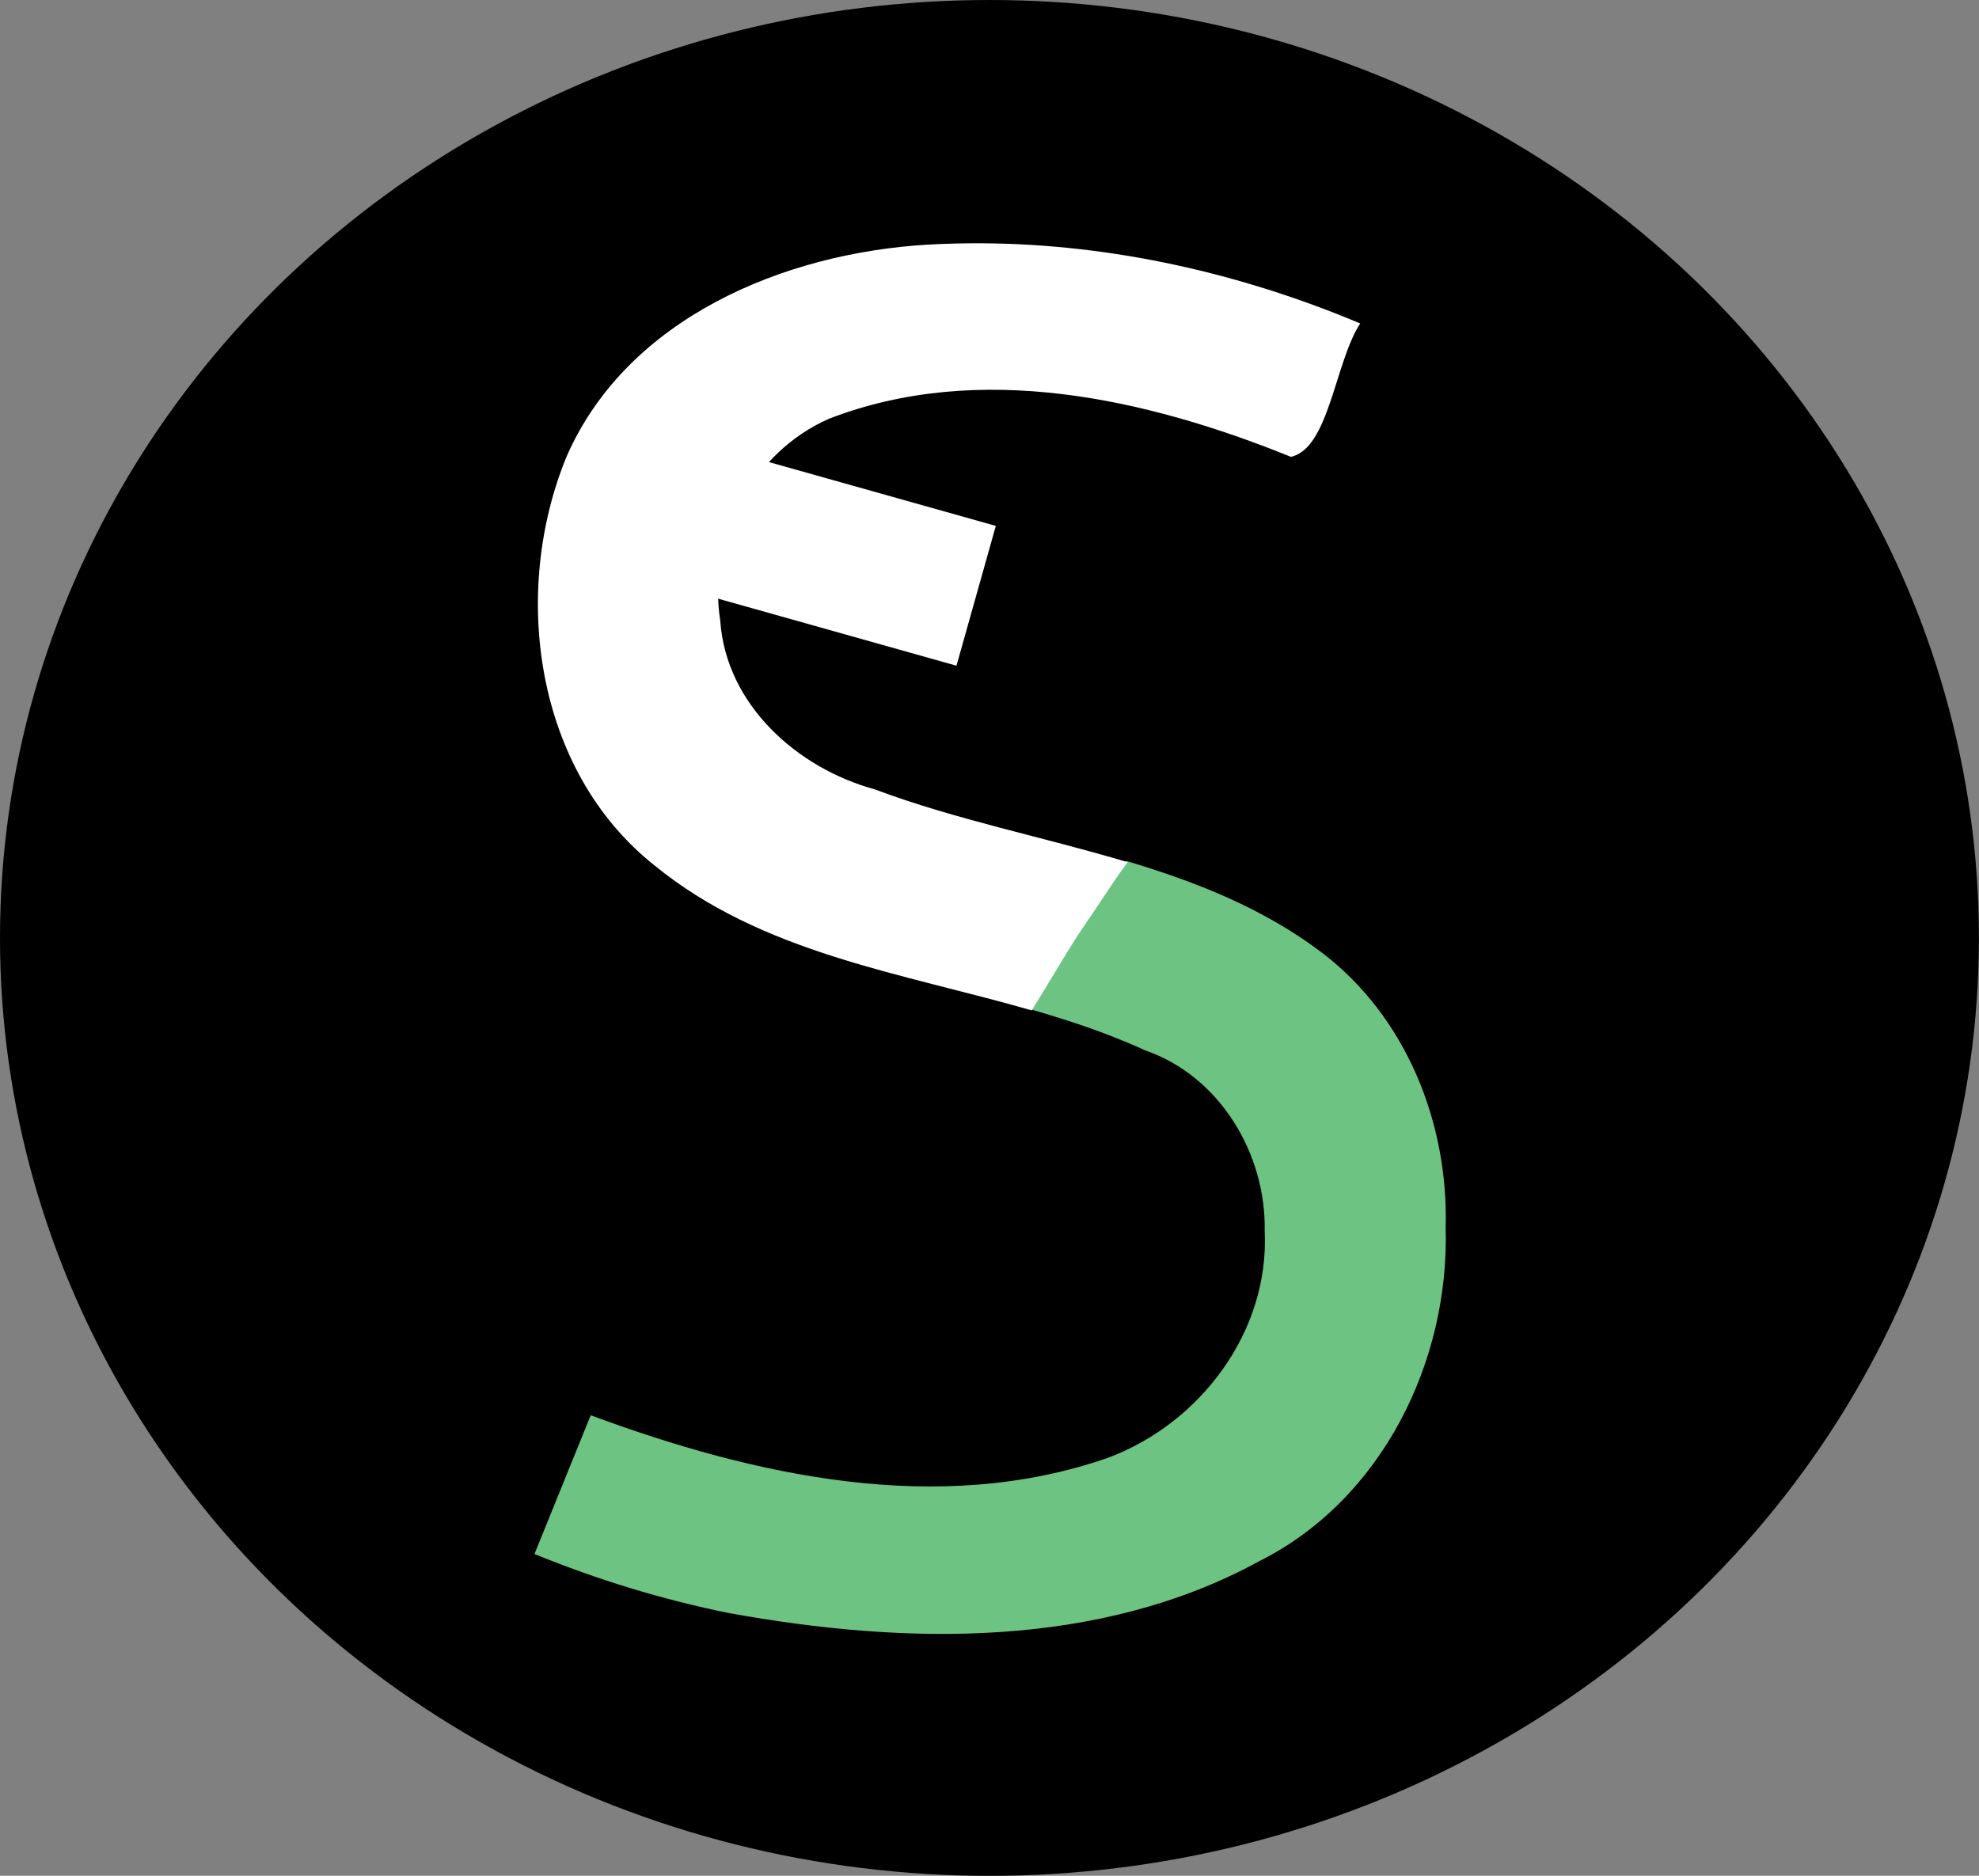
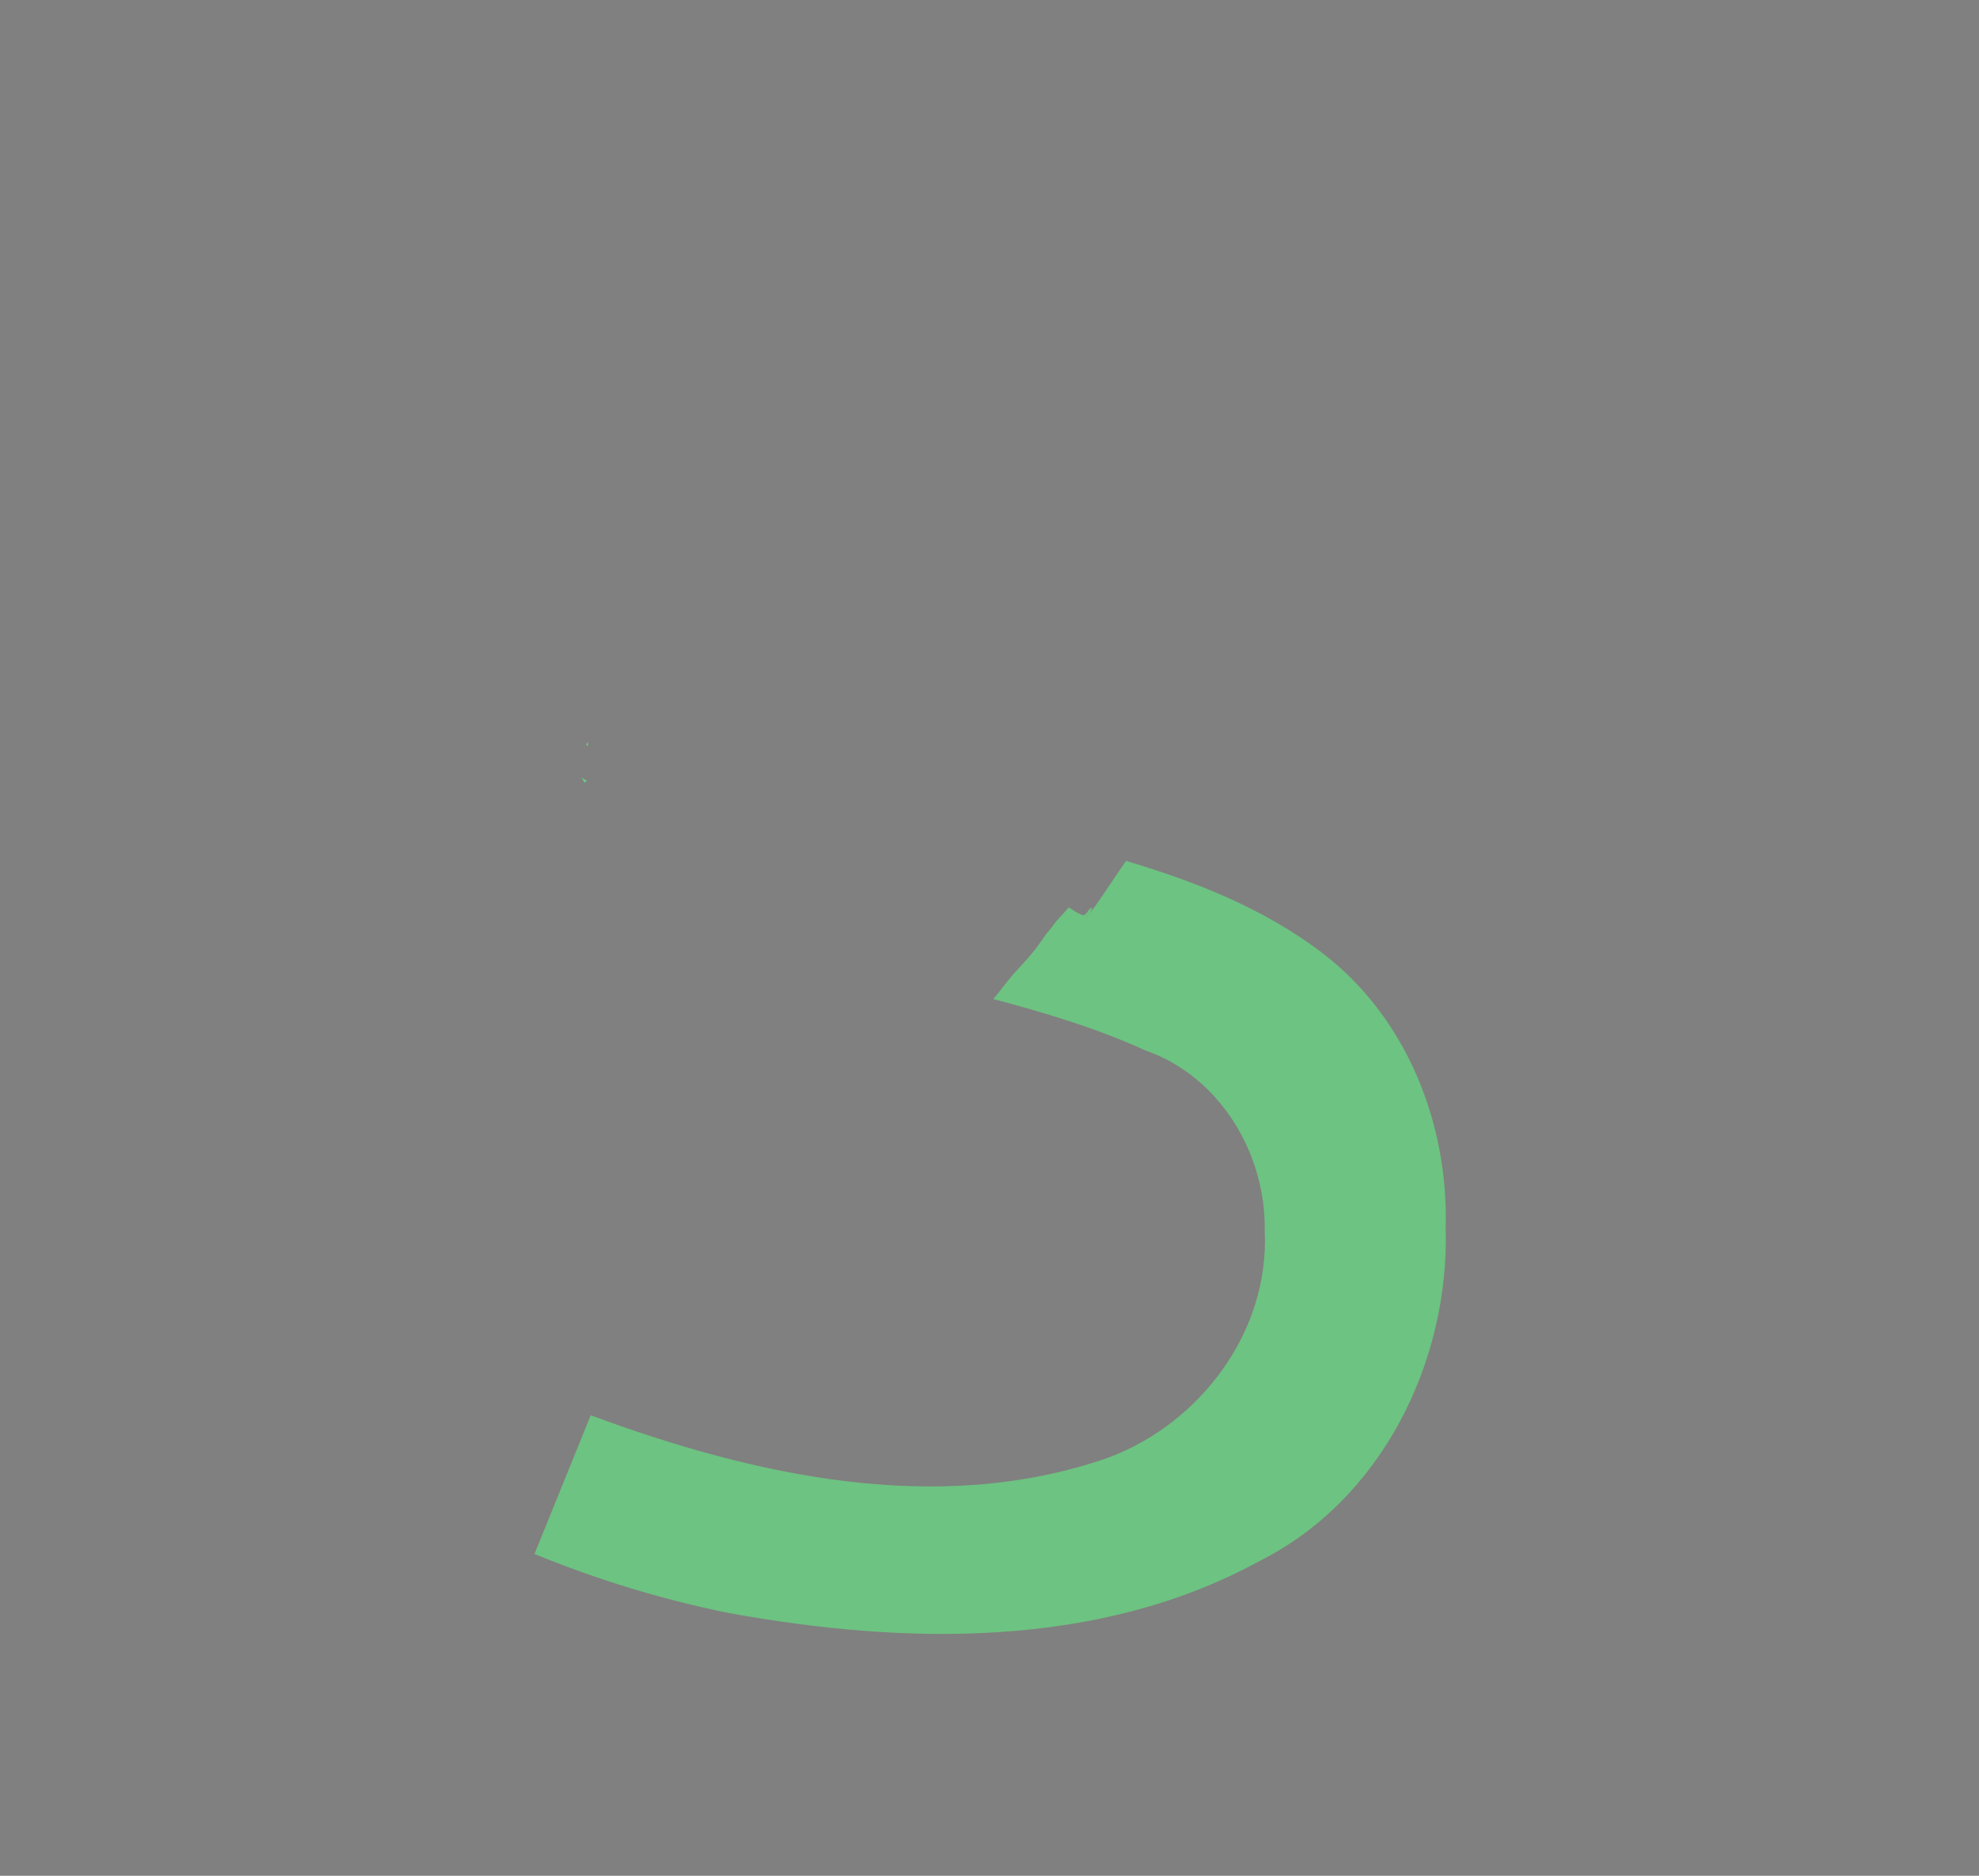
<svg xmlns="http://www.w3.org/2000/svg" id="svg1" version="1.1" viewBox="0 0 22.565 21.389" height="21.389mm" width="22.565mm">
  <rect x="0" y="0" width="22.565" height="21.389" fill="#808080" stroke="none" />
  <defs id="defs1" />
  <g transform="translate(-148.426,-42.632)" id="layer1">
    <g transform="translate(0.229,-159.819)" id="g49-5">
-       <ellipse ry="10.695" rx="11.282" cy="213.146" cx="159.479" id="ellipse44-2" style="fill:#000000;fill-opacity:1;stroke:none;stroke-width:0.407;stroke-linecap:round;stroke-linejoin:round" />
      <g transform="matrix(0.431,0,0,0.431,111.642,169.753)" id="g47-2">
-         <path d="m 100.357,95.511 c -0.008,0.007 -0.02,0.03 -0.042,0.067 0.031,0.008 0.046,0.011 0.065,0.015 -0.008,-0.058 -0.011,-0.093 -0.023,-0.082 z m -0.161,0.926 c 0.026,0.046 0.053,0.091 0.08,0.137 0.025,-0.016 0.048,-0.033 0.07,-0.053 -0.05,-0.027 -0.1,-0.055 -0.149,-0.084 z m 14.409,2.202 c -0.142,0.207 -0.284,0.414 -0.423,0.623 -0.11,0.166 -0.222,0.33 -0.336,0.494 -0.045,0.07 -0.128,0.166 -0.158,0.211 -0.042,0.05 -0.076,0.106 -0.114,0.159 -0.076,0.079 -0.254,0.317 0.05,-0.072 0.017,-0.031 0.034,-0.061 0.05,-0.092 0.008,-0.016 0.019,-0.032 0.022,-0.05 0.002,-0.012 0.003,-0.044 -0.008,-0.037 -0.09,0.056 -0.152,0.239 -0.25,0.197 -0.124,-0.053 -0.238,-0.124 -0.347,-0.202 -0.028,0.032 -0.057,0.063 -0.085,0.095 -0.099,0.121 -0.22,0.227 -0.311,0.356 -0.065,0.097 -0.145,0.183 -0.219,0.274 -0.005,0.006 0.011,-0.011 0.017,-0.017 -0.071,0.09 -0.105,0.151 -0.186,0.261 -0.091,0.128 -0.189,0.251 -0.294,0.368 -0.117,0.14 -0.246,0.269 -0.367,0.404 -0.17,0.194 -0.323,0.402 -0.484,0.604 -0.025,0.025 -0.047,0.052 -0.068,0.081 1.374,0.367 2.733,0.771 4.013,1.357 1.978,0.683 3.205,2.736 3.165,4.782 0.129,2.652 -1.696,5.082 -4.137,5.995 -4.484,1.568 -9.377,0.478 -13.693,-1.122 l -1.488,3.671 c 1.66,0.679 3.383,1.206 5.142,1.562 4.653,0.845 9.777,0.956 14.04,-1.376 3.238,-1.626 5.027,-5.278 4.924,-8.822 0.076,-2.764 -1.041,-5.574 -3.274,-7.274 -1.56,-1.181 -3.338,-1.877 -5.181,-2.427 z" style="font-size:50.8px;line-height:0.9;font-family:Alef;-inkscape-font-specification:Alef;display:inline;fill:#6dc381;fill-opacity:1;stroke:none;stroke-width:0.5;stroke-linecap:round;stroke-linejoin:round" id="path45-6" />
-         <path d="m 110.804,82.302 c -0.489,-0.003 -0.979,0.009 -1.468,0.037 -3.777,0.227 -7.917,1.933 -9.527,5.592 -1.486,3.595 -0.851,8.309 2.311,10.823 2.854,2.335 6.526,2.846 9.99,3.843 0.239,-0.387 0.474,-0.777 0.71,-1.166 0.261,-0.432 0.523,-0.862 0.814,-1.274 0.267,-0.389 0.52,-0.787 0.79,-1.174 0.074,-0.103 0.149,-0.205 0.223,-0.307 -2.224,-0.667 -4.542,-1.12 -6.696,-1.929 -2.05,-0.56 -3.929,-2.241 -4.082,-4.457 -0.343,-2.174 0.848,-4.454 2.875,-5.345 3.977,-1.539 8.406,-0.537 12.222,1.007 1.012,-0.224 1.161,-2.498 1.833,-3.529 -3.152,-1.326 -6.569,-2.1 -9.994,-2.121 z" style="font-size:50.8px;line-height:0.9;font-family:Alef;-inkscape-font-specification:Alef;fill:#ffffff;stroke:none;stroke-width:0.5;stroke-linecap:round;stroke-linejoin:round" id="path46-6" />
-         <path aria-label="-" id="path47-5" d="m 103.708,87.683 7.451,2.096 -1.041,3.699 -7.451,-2.096 z" style="font-size:33.391px;line-height:0.9;font-family:Alef;-inkscape-font-specification:Alef;fill:#ffffff;stroke:none;stroke-width:0.329;stroke-linecap:round;stroke-linejoin:round" />
+         <path d="m 100.357,95.511 c -0.008,0.007 -0.02,0.03 -0.042,0.067 0.031,0.008 0.046,0.011 0.065,0.015 -0.008,-0.058 -0.011,-0.093 -0.023,-0.082 m -0.161,0.926 c 0.026,0.046 0.053,0.091 0.08,0.137 0.025,-0.016 0.048,-0.033 0.07,-0.053 -0.05,-0.027 -0.1,-0.055 -0.149,-0.084 z m 14.409,2.202 c -0.142,0.207 -0.284,0.414 -0.423,0.623 -0.11,0.166 -0.222,0.33 -0.336,0.494 -0.045,0.07 -0.128,0.166 -0.158,0.211 -0.042,0.05 -0.076,0.106 -0.114,0.159 -0.076,0.079 -0.254,0.317 0.05,-0.072 0.017,-0.031 0.034,-0.061 0.05,-0.092 0.008,-0.016 0.019,-0.032 0.022,-0.05 0.002,-0.012 0.003,-0.044 -0.008,-0.037 -0.09,0.056 -0.152,0.239 -0.25,0.197 -0.124,-0.053 -0.238,-0.124 -0.347,-0.202 -0.028,0.032 -0.057,0.063 -0.085,0.095 -0.099,0.121 -0.22,0.227 -0.311,0.356 -0.065,0.097 -0.145,0.183 -0.219,0.274 -0.005,0.006 0.011,-0.011 0.017,-0.017 -0.071,0.09 -0.105,0.151 -0.186,0.261 -0.091,0.128 -0.189,0.251 -0.294,0.368 -0.117,0.14 -0.246,0.269 -0.367,0.404 -0.17,0.194 -0.323,0.402 -0.484,0.604 -0.025,0.025 -0.047,0.052 -0.068,0.081 1.374,0.367 2.733,0.771 4.013,1.357 1.978,0.683 3.205,2.736 3.165,4.782 0.129,2.652 -1.696,5.082 -4.137,5.995 -4.484,1.568 -9.377,0.478 -13.693,-1.122 l -1.488,3.671 c 1.66,0.679 3.383,1.206 5.142,1.562 4.653,0.845 9.777,0.956 14.04,-1.376 3.238,-1.626 5.027,-5.278 4.924,-8.822 0.076,-2.764 -1.041,-5.574 -3.274,-7.274 -1.56,-1.181 -3.338,-1.877 -5.181,-2.427 z" style="font-size:50.8px;line-height:0.9;font-family:Alef;-inkscape-font-specification:Alef;display:inline;fill:#6dc381;fill-opacity:1;stroke:none;stroke-width:0.5;stroke-linecap:round;stroke-linejoin:round" id="path45-6" />
      </g>
    </g>
  </g>
</svg>